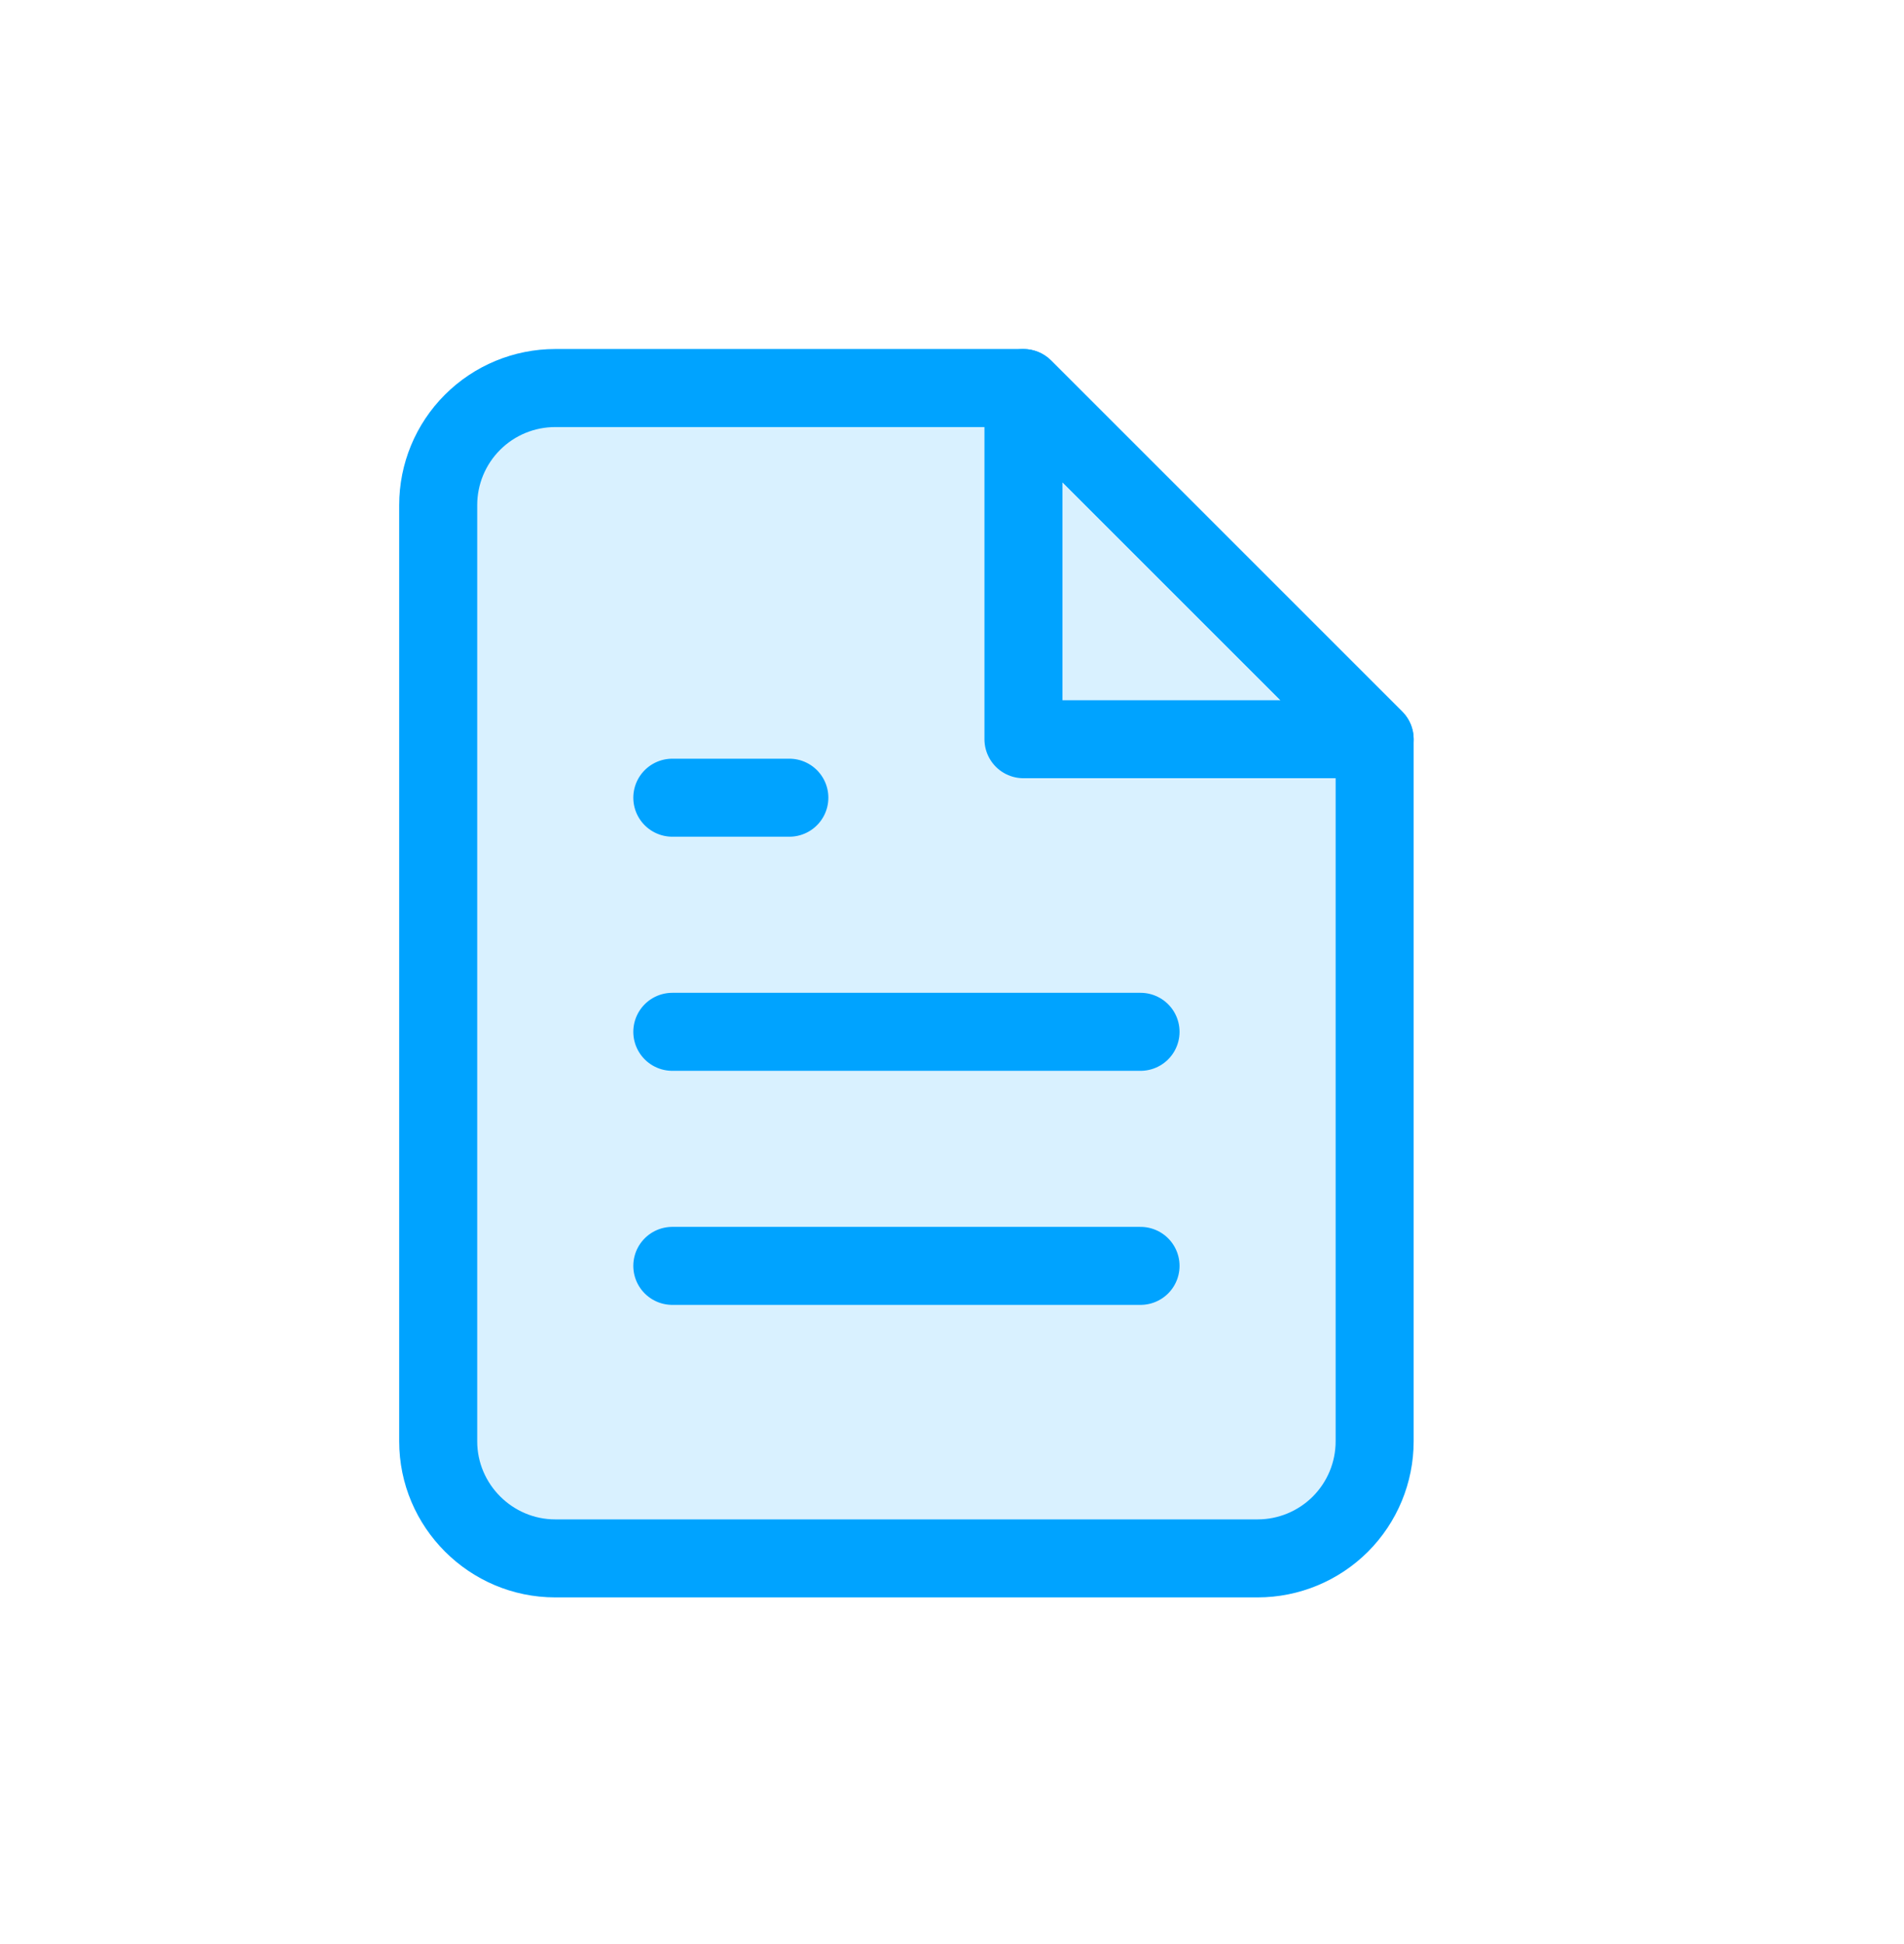
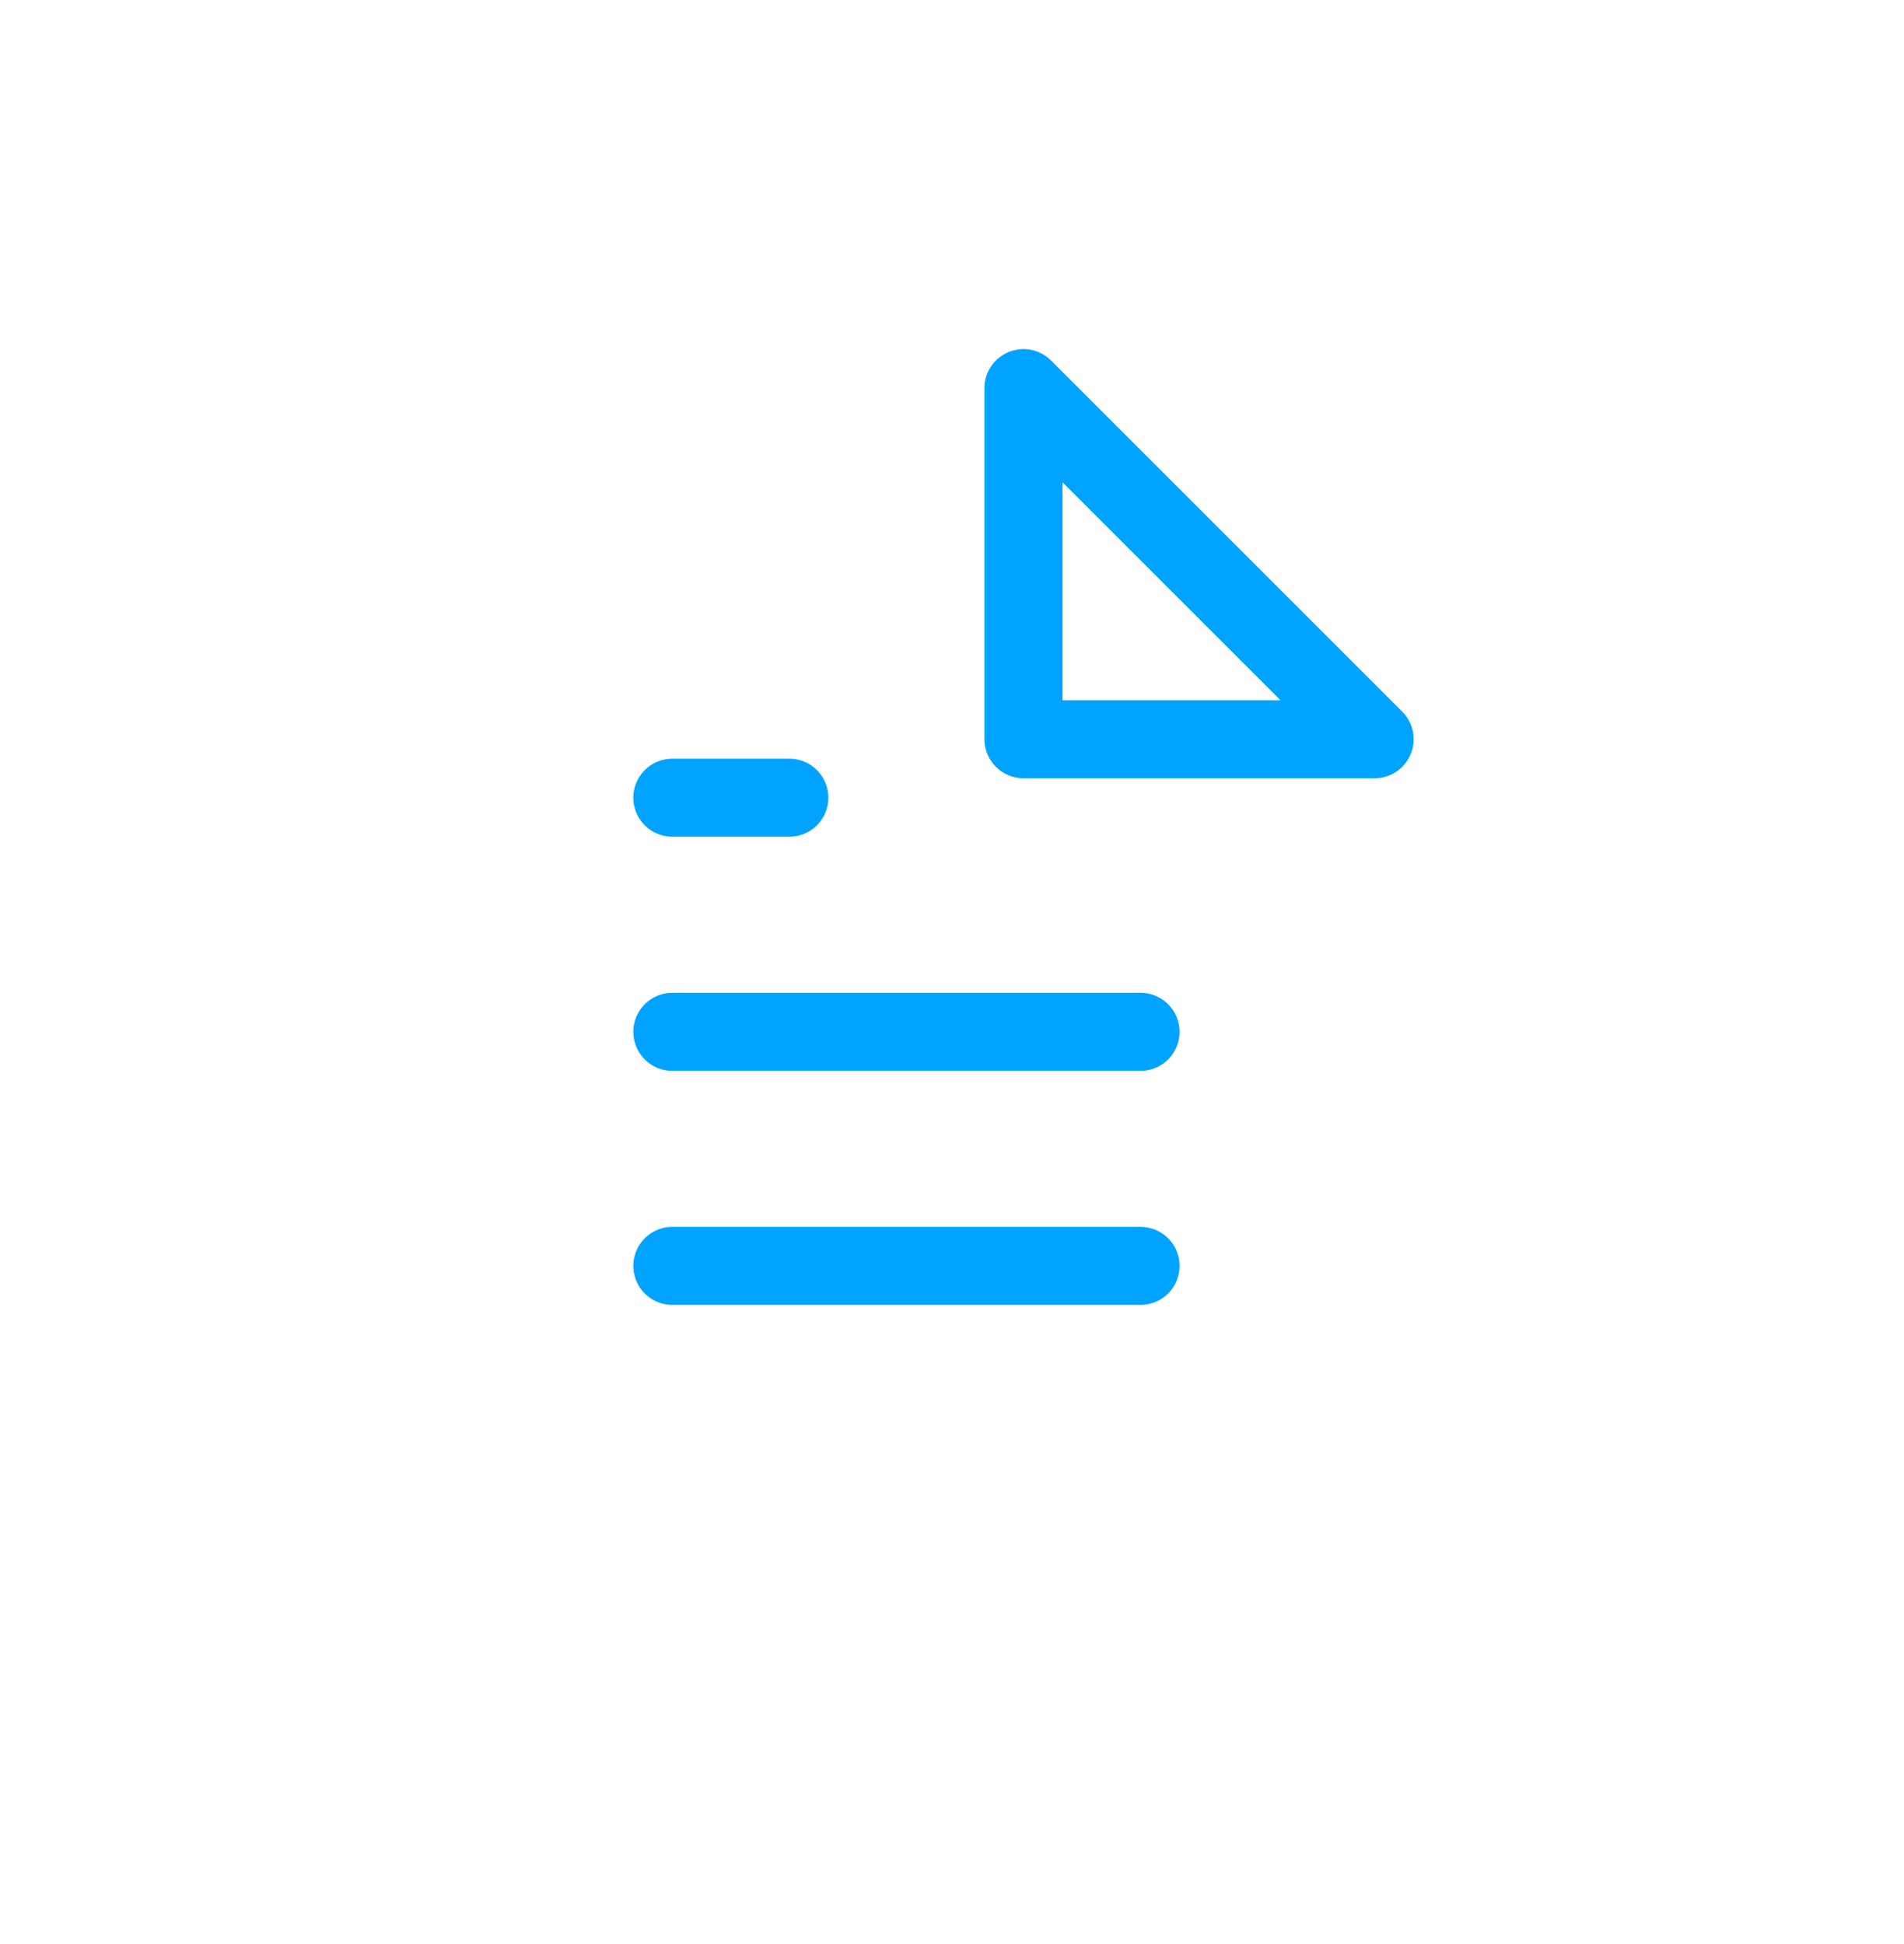
<svg xmlns="http://www.w3.org/2000/svg" width="47" height="48" viewBox="0 0 47 48" fill="none">
-   <path d="M25.264 9.58H13.706C12.94 9.58 12.205 9.885 11.663 10.426C11.121 10.968 10.816 11.703 10.816 12.47V35.586C10.816 37.175 12.117 38.476 13.706 38.476H31.043C31.81 38.476 32.545 38.171 33.087 37.629C33.628 37.087 33.933 36.352 33.933 35.586V18.249L25.264 9.58Z" fill="#00A3FF" fill-opacity="0.15" />
-   <path fill-rule="evenodd" clip-rule="evenodd" d="M10.982 9.746C11.704 9.023 12.684 8.617 13.706 8.617H25.265C25.52 8.617 25.765 8.719 25.946 8.899L34.614 17.568C34.795 17.749 34.896 17.994 34.896 18.249V35.586C34.896 36.608 34.49 37.588 33.768 38.311C33.045 39.033 32.065 39.439 31.044 39.439H13.706C11.585 39.439 9.854 37.708 9.854 35.586V12.47C9.854 11.448 10.259 10.468 10.982 9.746ZM13.706 10.544C13.195 10.544 12.705 10.746 12.344 11.108C11.983 11.469 11.78 11.959 11.78 12.47V35.586C11.78 36.644 12.649 37.513 13.706 37.513H31.044C31.555 37.513 32.044 37.31 32.406 36.949C32.767 36.587 32.97 36.097 32.97 35.586V18.648L24.866 10.544H13.706Z" fill="#00A3FF" />
  <path d="M28.154 25.475H16.596M28.154 31.254H16.596M19.485 19.695H16.596M25.264 9.582V18.251H33.933L25.264 9.582Z" stroke="#00A3FF" stroke-width="1.926" stroke-linecap="round" stroke-linejoin="round" />
</svg>